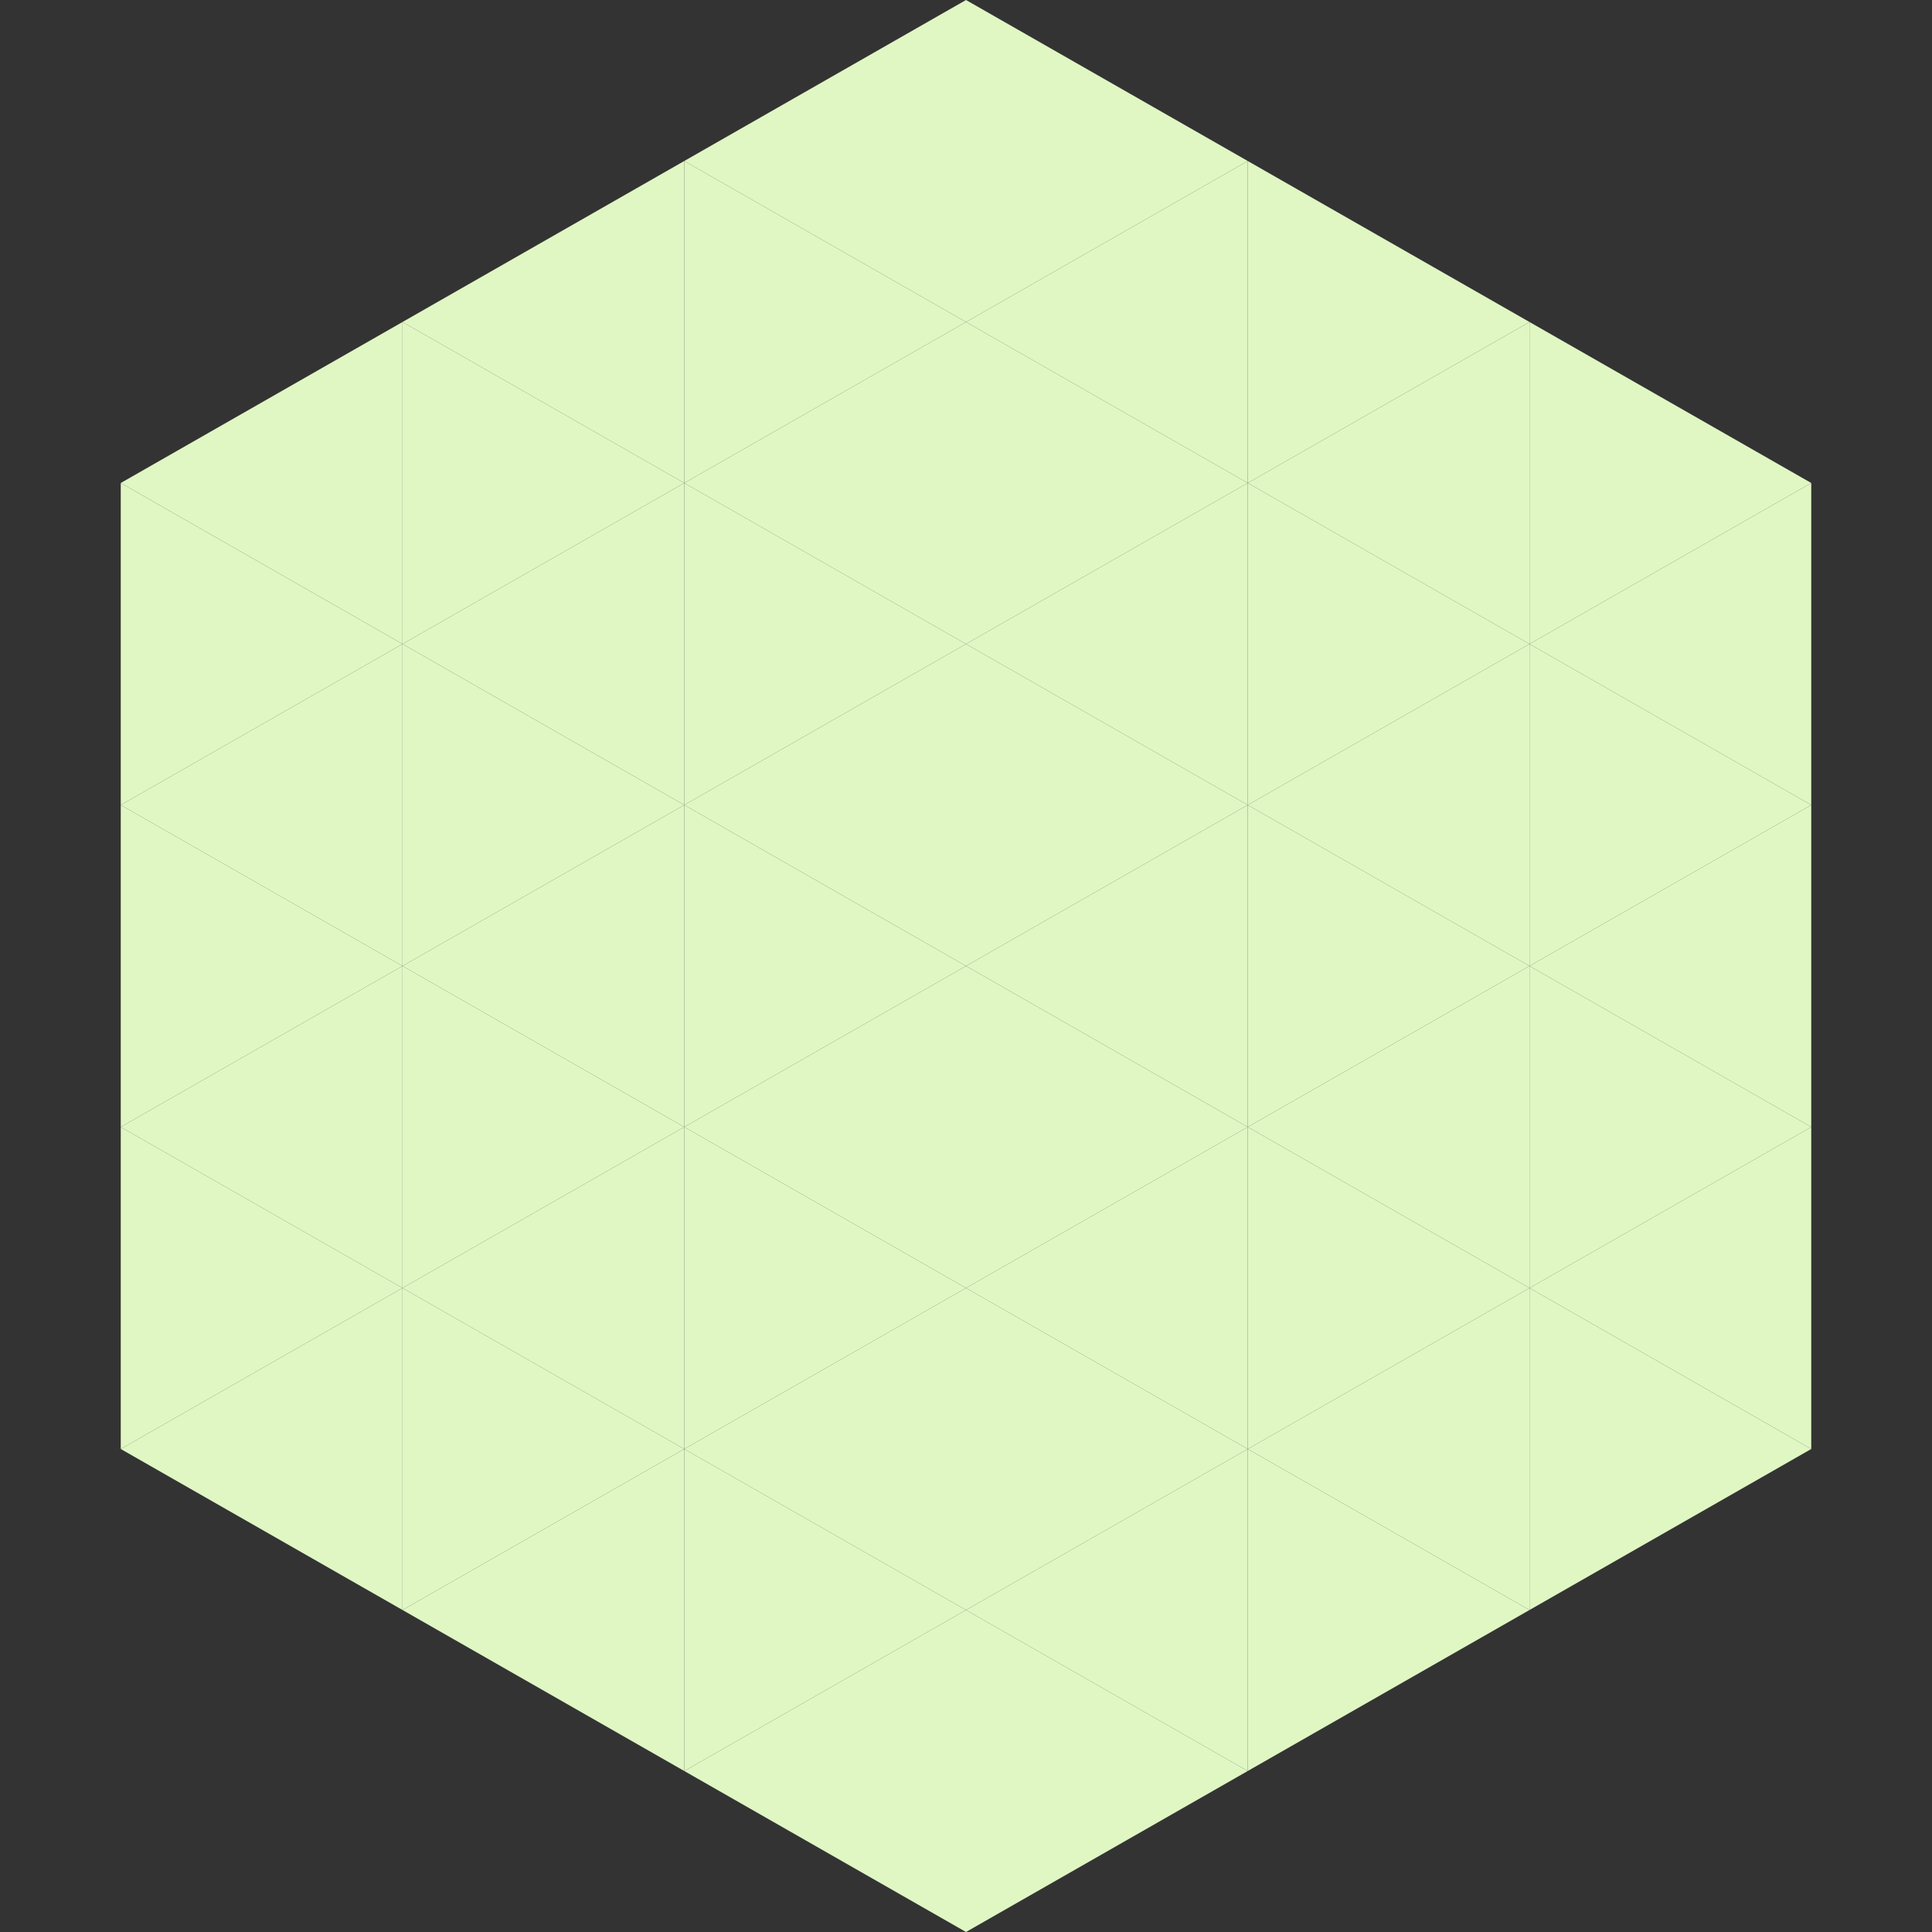
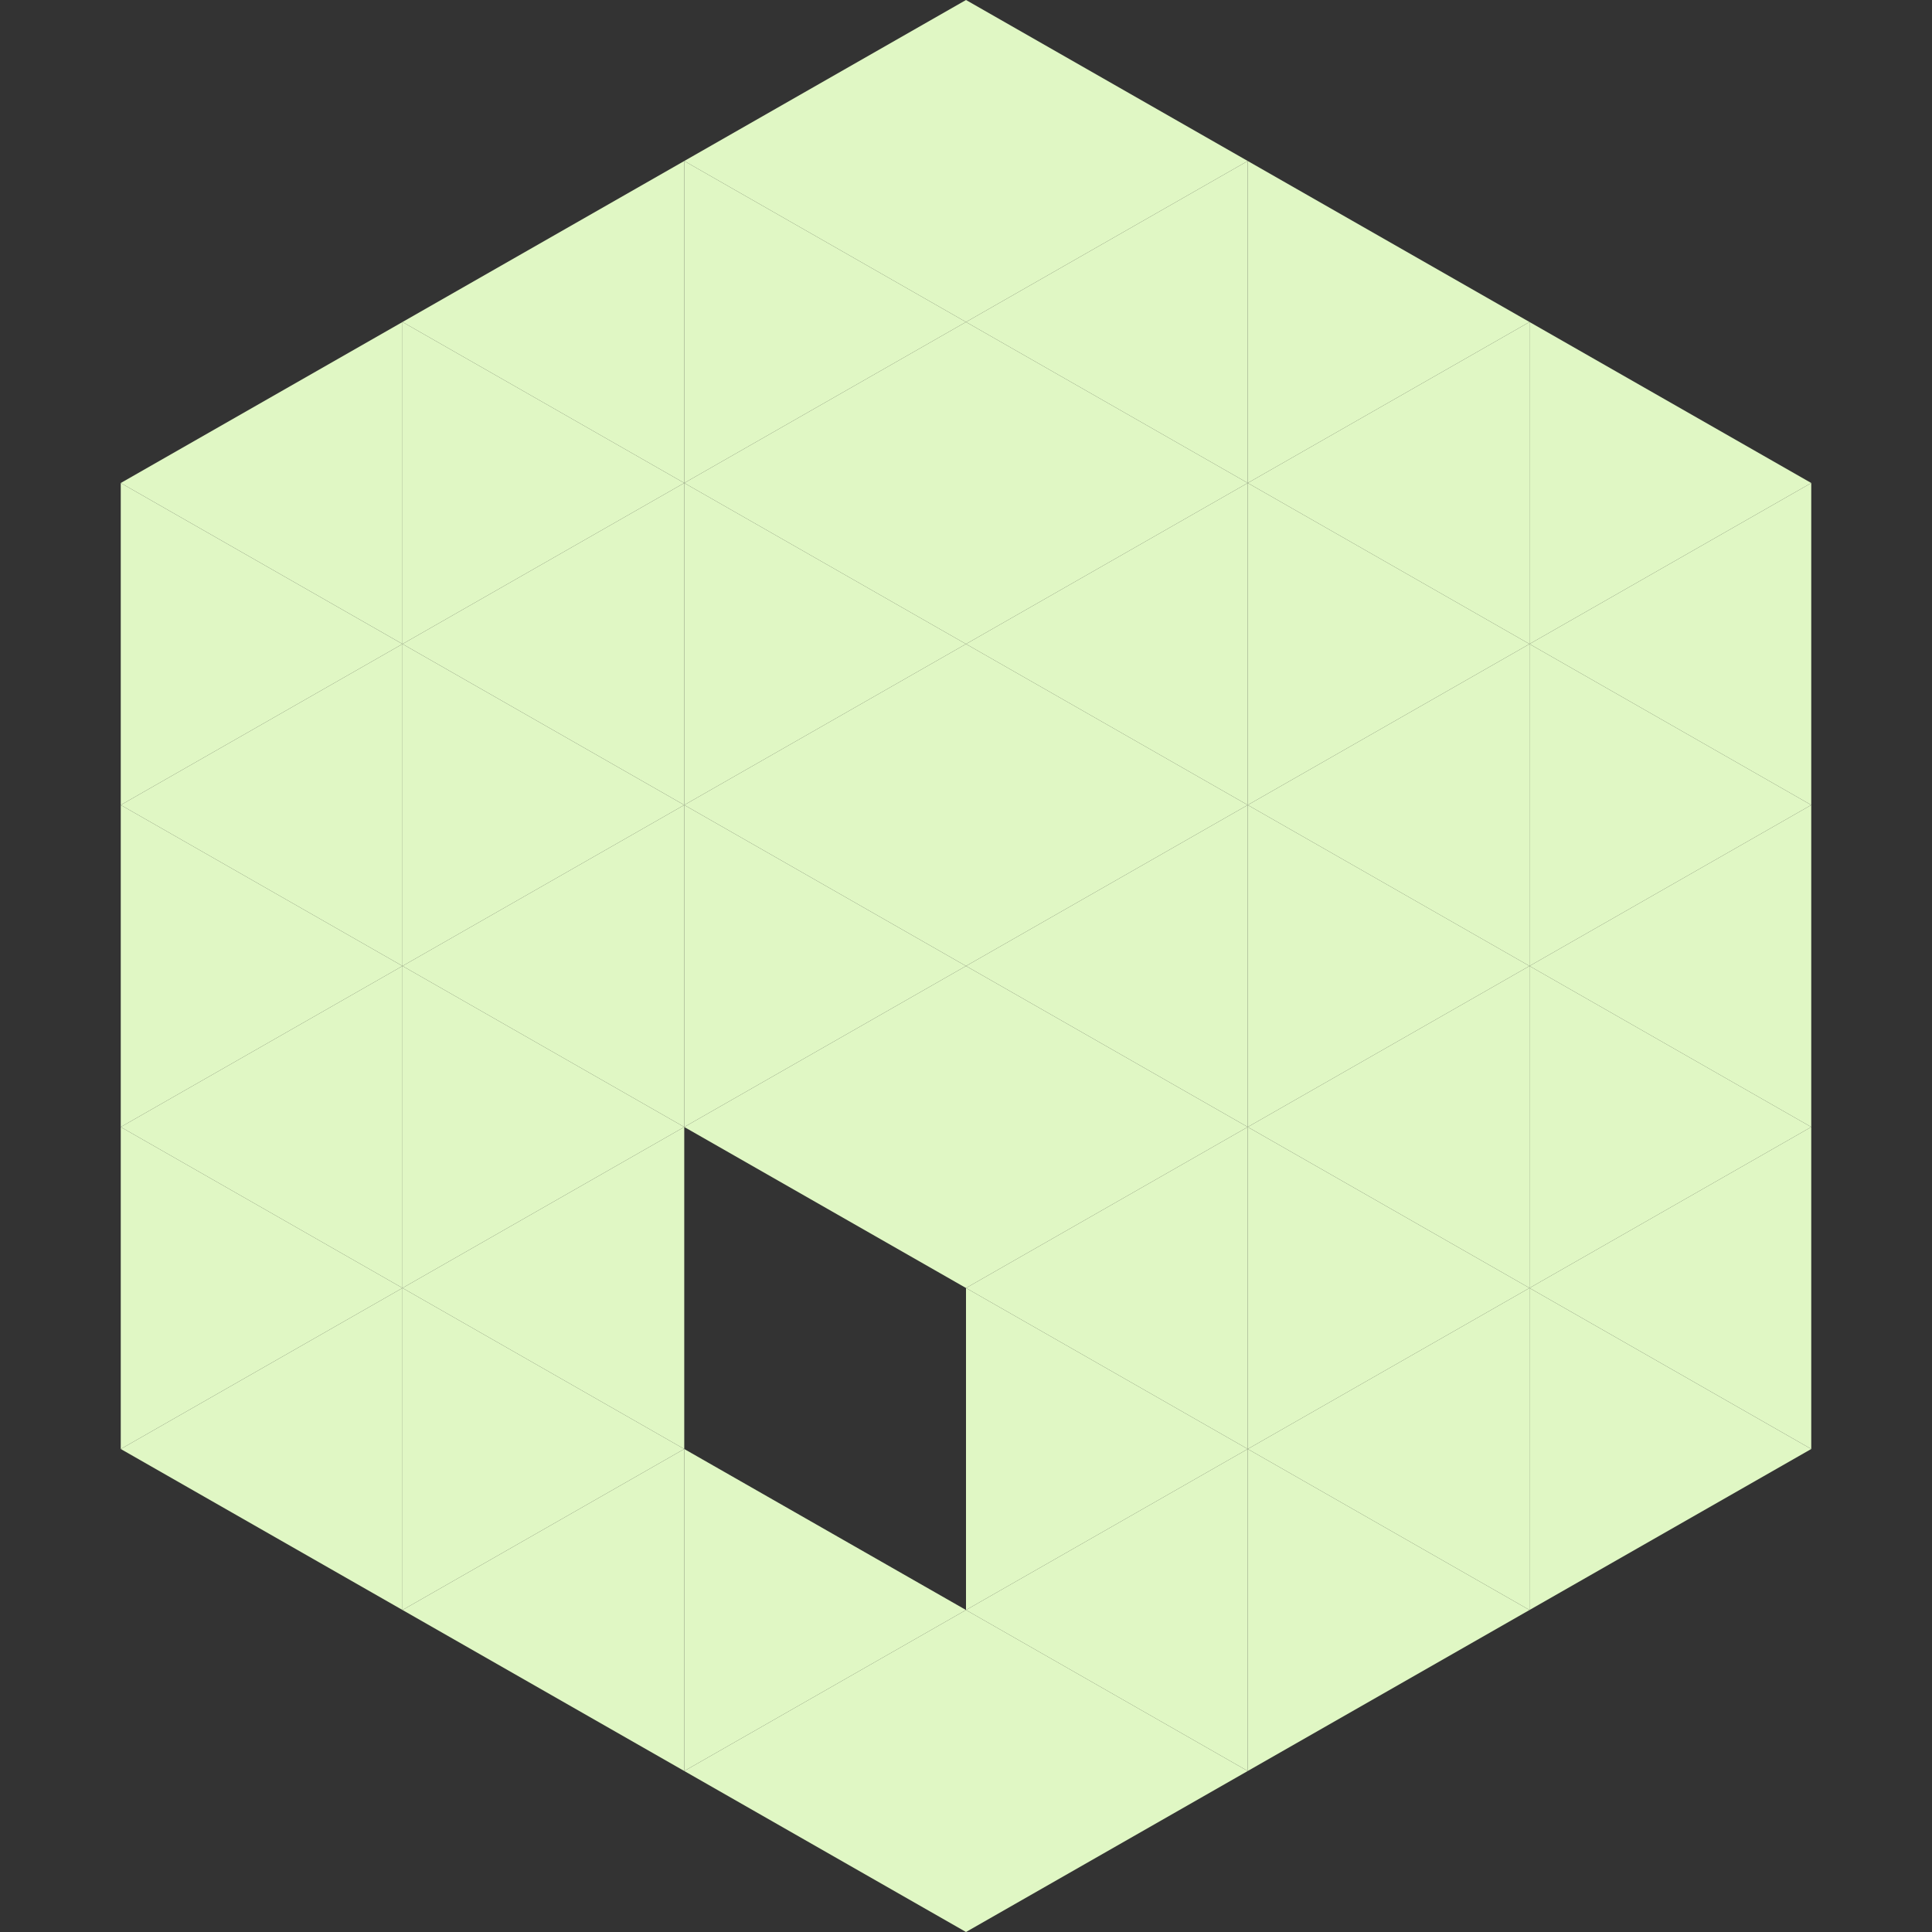
<svg xmlns="http://www.w3.org/2000/svg" width="240" height="240">
  <rect width="100%" height="100%" fill="#333333" stroke="none" />
  <polygon points="50,40 15,60 50,80" style="fill:rgb(224,247,196)" />
  <polygon points="190,40 225,60 190,80" style="fill:rgb(224,247,196)" />
  <polygon points="15,60 50,80 15,100" style="fill:rgb(224,247,196)" />
  <polygon points="225,60 190,80 225,100" style="fill:rgb(224,247,196)" />
  <polygon points="50,80 15,100 50,120" style="fill:rgb(224,247,196)" />
  <polygon points="190,80 225,100 190,120" style="fill:rgb(224,247,196)" />
  <polygon points="15,100 50,120 15,140" style="fill:rgb(224,247,196)" />
  <polygon points="225,100 190,120 225,140" style="fill:rgb(224,247,196)" />
  <polygon points="50,120 15,140 50,160" style="fill:rgb(224,247,196)" />
  <polygon points="190,120 225,140 190,160" style="fill:rgb(224,247,196)" />
  <polygon points="15,140 50,160 15,180" style="fill:rgb(224,247,196)" />
  <polygon points="225,140 190,160 225,180" style="fill:rgb(224,247,196)" />
  <polygon points="50,160 15,180 50,200" style="fill:rgb(224,247,196)" />
  <polygon points="190,160 225,180 190,200" style="fill:rgb(224,247,196)" />
  <polygon points="15,180 50,200 15,220" style="fill:rgb(255,255,255); fill-opacity:0" />
-   <polygon points="225,180 190,200 225,220" style="fill:rgb(255,255,255); fill-opacity:0" />
  <polygon points="50,0 85,20 50,40" style="fill:rgb(255,255,255); fill-opacity:0" />
  <polygon points="190,0 155,20 190,40" style="fill:rgb(255,255,255); fill-opacity:0" />
  <polygon points="85,20 50,40 85,60" style="fill:rgb(224,247,196)" />
  <polygon points="155,20 190,40 155,60" style="fill:rgb(224,247,196)" />
  <polygon points="50,40 85,60 50,80" style="fill:rgb(224,247,196)" />
  <polygon points="190,40 155,60 190,80" style="fill:rgb(224,247,196)" />
  <polygon points="85,60 50,80 85,100" style="fill:rgb(224,247,196)" />
  <polygon points="155,60 190,80 155,100" style="fill:rgb(224,247,196)" />
  <polygon points="50,80 85,100 50,120" style="fill:rgb(224,247,196)" />
  <polygon points="190,80 155,100 190,120" style="fill:rgb(224,247,196)" />
  <polygon points="85,100 50,120 85,140" style="fill:rgb(224,247,196)" />
  <polygon points="155,100 190,120 155,140" style="fill:rgb(224,247,196)" />
  <polygon points="50,120 85,140 50,160" style="fill:rgb(224,247,196)" />
  <polygon points="190,120 155,140 190,160" style="fill:rgb(224,247,196)" />
  <polygon points="85,140 50,160 85,180" style="fill:rgb(224,247,196)" />
  <polygon points="155,140 190,160 155,180" style="fill:rgb(224,247,196)" />
  <polygon points="50,160 85,180 50,200" style="fill:rgb(224,247,196)" />
  <polygon points="190,160 155,180 190,200" style="fill:rgb(224,247,196)" />
  <polygon points="85,180 50,200 85,220" style="fill:rgb(224,247,196)" />
  <polygon points="155,180 190,200 155,220" style="fill:rgb(224,247,196)" />
  <polygon points="120,0 85,20 120,40" style="fill:rgb(224,247,196)" />
  <polygon points="120,0 155,20 120,40" style="fill:rgb(224,247,196)" />
  <polygon points="85,20 120,40 85,60" style="fill:rgb(224,247,196)" />
  <polygon points="155,20 120,40 155,60" style="fill:rgb(224,247,196)" />
  <polygon points="120,40 85,60 120,80" style="fill:rgb(224,247,196)" />
  <polygon points="120,40 155,60 120,80" style="fill:rgb(224,247,196)" />
  <polygon points="85,60 120,80 85,100" style="fill:rgb(224,247,196)" />
  <polygon points="155,60 120,80 155,100" style="fill:rgb(224,247,196)" />
  <polygon points="120,80 85,100 120,120" style="fill:rgb(224,247,196)" />
  <polygon points="120,80 155,100 120,120" style="fill:rgb(224,247,196)" />
  <polygon points="85,100 120,120 85,140" style="fill:rgb(224,247,196)" />
  <polygon points="155,100 120,120 155,140" style="fill:rgb(224,247,196)" />
  <polygon points="120,120 85,140 120,160" style="fill:rgb(224,247,196)" />
  <polygon points="120,120 155,140 120,160" style="fill:rgb(224,247,196)" />
-   <polygon points="85,140 120,160 85,180" style="fill:rgb(224,247,196)" />
  <polygon points="155,140 120,160 155,180" style="fill:rgb(224,247,196)" />
-   <polygon points="120,160 85,180 120,200" style="fill:rgb(224,247,196)" />
  <polygon points="120,160 155,180 120,200" style="fill:rgb(224,247,196)" />
  <polygon points="85,180 120,200 85,220" style="fill:rgb(224,247,196)" />
  <polygon points="155,180 120,200 155,220" style="fill:rgb(224,247,196)" />
  <polygon points="120,200 85,220 120,240" style="fill:rgb(224,247,196)" />
  <polygon points="120,200 155,220 120,240" style="fill:rgb(224,247,196)" />
  <polygon points="85,220 120,240 85,260" style="fill:rgb(255,255,255); fill-opacity:0" />
  <polygon points="155,220 120,240 155,260" style="fill:rgb(255,255,255); fill-opacity:0" />
</svg>